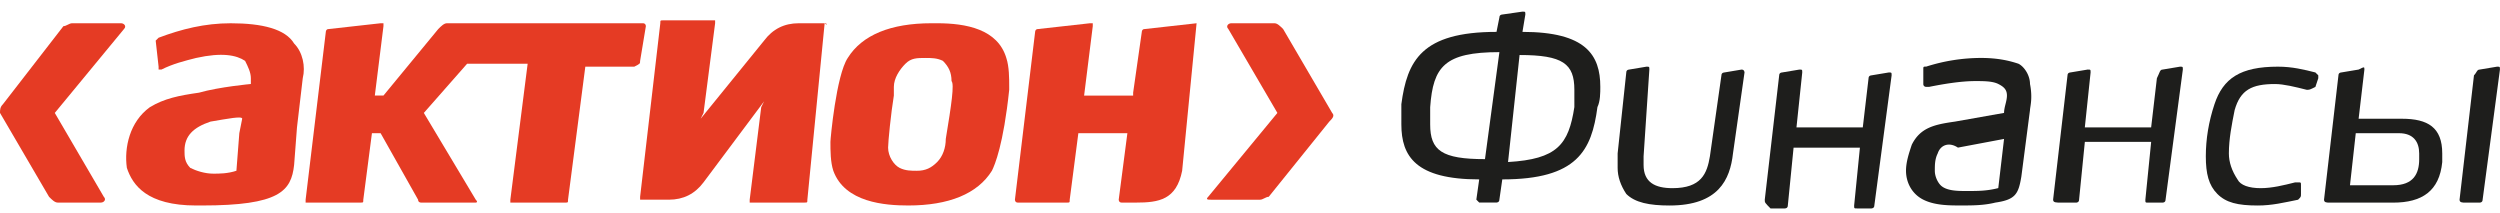
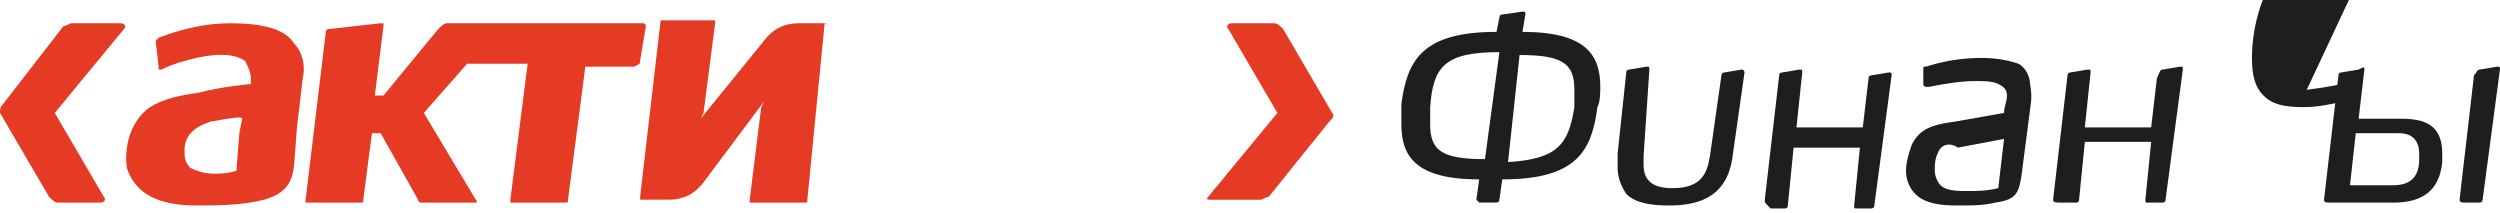
<svg xmlns="http://www.w3.org/2000/svg" width="129" height="11" viewBox="0 0 129 11">
  <g>
    <g>
      <g>
        <g>
          <path fill="#e53b24" d="M15.176 2.245c.446.448.595 1.194.446 1.79l-.298 2.538-.148 1.94c-.15 1.344-.744 2.09-4.762 2.09h-.297c-2.53 0-3.274-1.045-3.571-1.94-.149-1.045.149-2.388 1.19-3.135.744-.447 1.488-.597 2.53-.746 1.041-.298 2.678-.448 2.678-.448v-.298c0-.299-.149-.597-.298-.896-.446-.298-1.19-.447-2.53-.149-.594.15-1.19.299-1.785.597h-.148v-.15l-.15-1.342.15-.15c1.19-.447 2.38-.746 3.72-.746 1.636 0 2.826.299 3.273 1.045zm-2.679 3.88c0-.149-.743 0-1.636.15-.893.298-1.34.746-1.34 1.492 0 .299 0 .597.298.896.298.149.744.298 1.19.298.298 0 .745 0 1.19-.15l.15-1.94z" />
        </g>
        <g>
-           <path fill="#e53b24" d="M48.355 1.2c1.488 0 3.125.299 3.571 1.791.149.448.149 1.045.149 1.493v.149c-.298 2.836-.744 3.88-.893 4.179-.744 1.194-2.232 1.791-4.315 1.791-1.19 0-3.273-.15-3.868-1.791-.149-.448-.149-1.045-.149-1.493 0-.149.298-3.432.893-4.328.744-1.194 2.232-1.791 4.315-1.791zm.744 2.985c0-.448-.149-.746-.446-1.045-.298-.149-.595-.149-.893-.149-.446 0-.744 0-1.041.299-.298.298-.596.746-.596 1.194v.447c-.148.896-.297 2.388-.297 2.687 0 .448.297.895.595 1.045.298.149.595.149.893.149.446 0 .744-.15 1.041-.448.298-.298.447-.746.447-1.194.297-1.79.446-2.836.297-2.985z" />
-         </g>
+           </g>
        <g>
          <path fill="#e53b24" d="M42.552 1.2h-1.339c-.744 0-1.339.298-1.785.895l-3.273 4.03.148-.299L36.9 1.2V1.05H34.22c-.148 0-.148 0-.148.15l-1.042 8.954v.15h1.488c.744 0 1.339-.299 1.785-.896l3.125-4.179-.149.299-.595 4.776v.149h2.827c.149 0 .149 0 .149-.15l.892-9.104c.15 0 .15.15 0 0 .15 0 .15 0 0 0z" />
        </g>
        <g>
-           <path fill="#e53b24" d="M61.744 1.2l-2.679.299c-.148 0-.148.149-.148.149l-.447 3.134v.15h-2.53l.447-3.583V1.2h-.148l-2.679.299c-.148 0-.148.149-.148.149l-1.042 8.656s0 .15.149.15h2.53c.148 0 .148 0 .148-.15l.446-3.432h2.53l-.447 3.432s0 .15.15.15h.743c1.19 0 2.083-.15 2.38-1.642l.745-7.612c.148 0 .148 0 0 0 0 0 .148 0 0 0z" />
-         </g>
+           </g>
        <g>
          <path fill="#e53b24" d="M33.03 3.14l.297-1.79s0-.15-.149-.15H23.061c-.15 0-.298.15-.447.299L19.787 4.93h-.446l.446-3.582V1.2h-.148l-2.679.299c-.148 0-.148.149-.148.149l-1.042 8.656v.15h2.827c.149 0 .149 0 .149-.15l.446-3.432h.447l1.934 3.432c0 .15.149.15.149.15h2.827s.148 0 0-.15L21.87 5.827l2.232-2.537h3.125l-.893 7.014v.15h2.827c.149 0 .149 0 .149-.15l.893-6.865h2.529c.298-.15.298-.15.298-.299z" />
        </g>
        <g>
          <path fill="#e53b24" d="M6.25 1.2H3.72c-.15 0-.298.15-.447.15L.15 5.38C0 5.527 0 5.677 0 5.826l2.53 4.328c.148.15.297.299.446.299h2.232c.148 0 .297-.15.148-.299L2.827 5.827l3.57-4.328c.15-.15 0-.299-.148-.299z" />
        </g>
        <g>
          <path fill="#e53b24" d="M68.74 5.827l-2.53-4.328c-.149-.15-.297-.299-.446-.299h-2.232c-.149 0-.298.15-.149.299l2.53 4.328-3.571 4.328c-.15.15 0 .15.148.15h2.53c.149 0 .297-.15.446-.15l3.125-3.88c.149-.15.297-.299.149-.448z" />
        </g>
        <g>
          <path fill="#1e1e1c" d="M76.327 9.257c-3.273 0-4.017-1.194-4.017-2.836V5.376c.298-2.239 1.042-3.731 4.91-3.731l.149-.746c0-.15.149-.15.149-.15L78.559.6c.149 0 .149 0 .149.15l-.149.895c3.273 0 4.017 1.194 4.017 2.836 0 .298 0 .746-.148 1.044-.298 2.24-1.042 3.732-4.91 3.732l-.15 1.044c0 .15-.148.15-.148.15h-.893l-.148-.15zm-2.53-3.732v.896c0 1.343.596 1.79 2.828 1.79l.744-5.521c-2.827 0-3.422.746-3.571 2.835zm7.44 0V4.63c0-1.343-.595-1.791-2.827-1.791l-.595 5.522c2.53-.15 3.125-.895 3.422-2.836z" />
        </g>
        <g>
          <path fill="#1e1e1c" d="M89.422 7.918c-.15 1.343-.744 2.686-3.274 2.686-1.041 0-1.785-.15-2.232-.597-.297-.448-.446-.895-.446-1.343v-.746l.446-4.18c0-.149.15-.149.15-.149l.892-.149c.149 0 .149 0 .149.15l-.298 4.477v.448c0 .895.595 1.194 1.488 1.194 1.488 0 1.785-.747 1.934-1.642l.595-4.18c0-.148.15-.148.15-.148l.892-.15c.149 0 .149.15.149.15z" />
        </g>
        <g>
          <path fill="#1e1e1c" d="M91.062 10.306l.744-6.417c0-.15.148-.15.148-.15l.893-.149c.149 0 .149 0 .149.15l-.298 2.835h3.422l.298-2.537c0-.15.149-.15.149-.15l.893-.149c.148 0 .148 0 .148.15l-.892 6.716c0 .15-.15.15-.15.15h-.743c-.149 0-.149 0-.149-.15l.298-2.985h-3.423l-.297 2.985c0 .15-.149.15-.149.15h-.744c-.297-.3-.297-.3-.297-.449-.15 0-.15 0 0 0z" />
        </g>
        <g>
          <path fill="#1e1e1c" d="M104.302 9.11c-.15.895-.298 1.193-1.34 1.343-.595.149-1.19.149-1.785.149s-1.34 0-1.934-.299c-.595-.298-.893-.895-.893-1.492 0-.448.149-.896.298-1.343.446-.896 1.19-1.045 2.231-1.194l2.53-.448c0-.299.149-.597.149-.896 0-.298-.15-.447-.447-.597-.297-.149-.744-.149-1.19-.149-.744 0-1.637.15-2.38.299h-.15s-.148 0-.148-.15v-.746c0-.15 0-.15.149-.15a9.316 9.316 0 0 1 2.827-.447c.892 0 1.487.15 1.934.299.297.149.595.597.595 1.044.149.747 0 1.194 0 1.344zm-4.315-1.195c-.15.299-.15.597-.15.896 0 .298.15.597.298.746.298.299.893.299 1.34.299.595 0 1.041 0 1.636-.15l.298-2.537-2.38.448c-.447-.299-.894-.15-1.042.298z" />
        </g>
        <g>
          <path fill="#1e1e1c" d="M105.94 10.306l.744-6.418c0-.15.149-.15.149-.15l.892-.149c.15 0 .15 0 .15.15l-.298 2.835h3.422l.297-2.537c.15-.298.15-.448.298-.448l.893-.149c.149 0 .148 0 .148.15l-.892 6.716c0 .149-.149.149-.149.149h-.744c-.149 0-.149 0-.149-.15L111 7.322h-3.422l-.298 2.985c0 .149-.149.149-.149.149h-.744c-.297 0-.446 0-.446-.15z" />
        </g>
        <g>
-           <path fill="#1e1e1c" d="M119.028 4.634c-.596-.15-1.19-.298-1.637-.298-1.19 0-1.786.298-2.083 1.343-.149.746-.298 1.492-.298 2.239 0 .447.15.895.447 1.343.148.298.595.448 1.19.448s1.19-.15 1.785-.299h.15c.148 0 .148 0 .148.15v.447c0 .15 0 .15-.149.299-.744.149-1.339.298-2.083.298-1.041 0-1.636-.15-2.083-.597-.446-.448-.595-1.045-.595-1.94 0-.896.149-1.791.446-2.687.447-1.343 1.34-1.94 3.274-1.94.744 0 1.339.15 1.934.299l.149.149v.149l-.149.448c-.298.149-.298.149-.446.149z" />
+           <path fill="#1e1e1c" d="M119.028 4.634s1.19-.15 1.785-.299h.15c.148 0 .148 0 .148.15v.447c0 .15 0 .15-.149.299-.744.149-1.339.298-2.083.298-1.041 0-1.636-.15-2.083-.597-.446-.448-.595-1.045-.595-1.94 0-.896.149-1.791.446-2.687.447-1.343 1.34-1.94 3.274-1.94.744 0 1.339.15 1.934.299l.149.149v.149l-.149.448c-.298.149-.298.149-.446.149z" />
        </g>
        <g>
          <path fill="#1e1e1c" d="M120.664 3.888c0-.15.149-.15.149-.15l.892-.149c.298-.149.298-.149.298 0l-.298 2.538h2.232c1.34 0 2.083.447 2.083 1.79v.448c-.148 1.493-1.041 2.09-2.53 2.09h-3.272c-.15 0-.298 0-.298-.15zm4.166 4.328v-.298c0-.597-.298-1.045-1.041-1.045h-2.232l-.298 2.686h2.232c1.041 0 1.339-.597 1.339-1.343zm2.827-4.328c.149-.15.149-.299.298-.299l.892-.149c.15 0 .15 0 .15.15l-.894 6.716c0 .149-.148.149-.148.149h-.744c-.15 0-.298 0-.298-.15z" />
        </g>
      </g>
    </g>
  </g>
</svg>